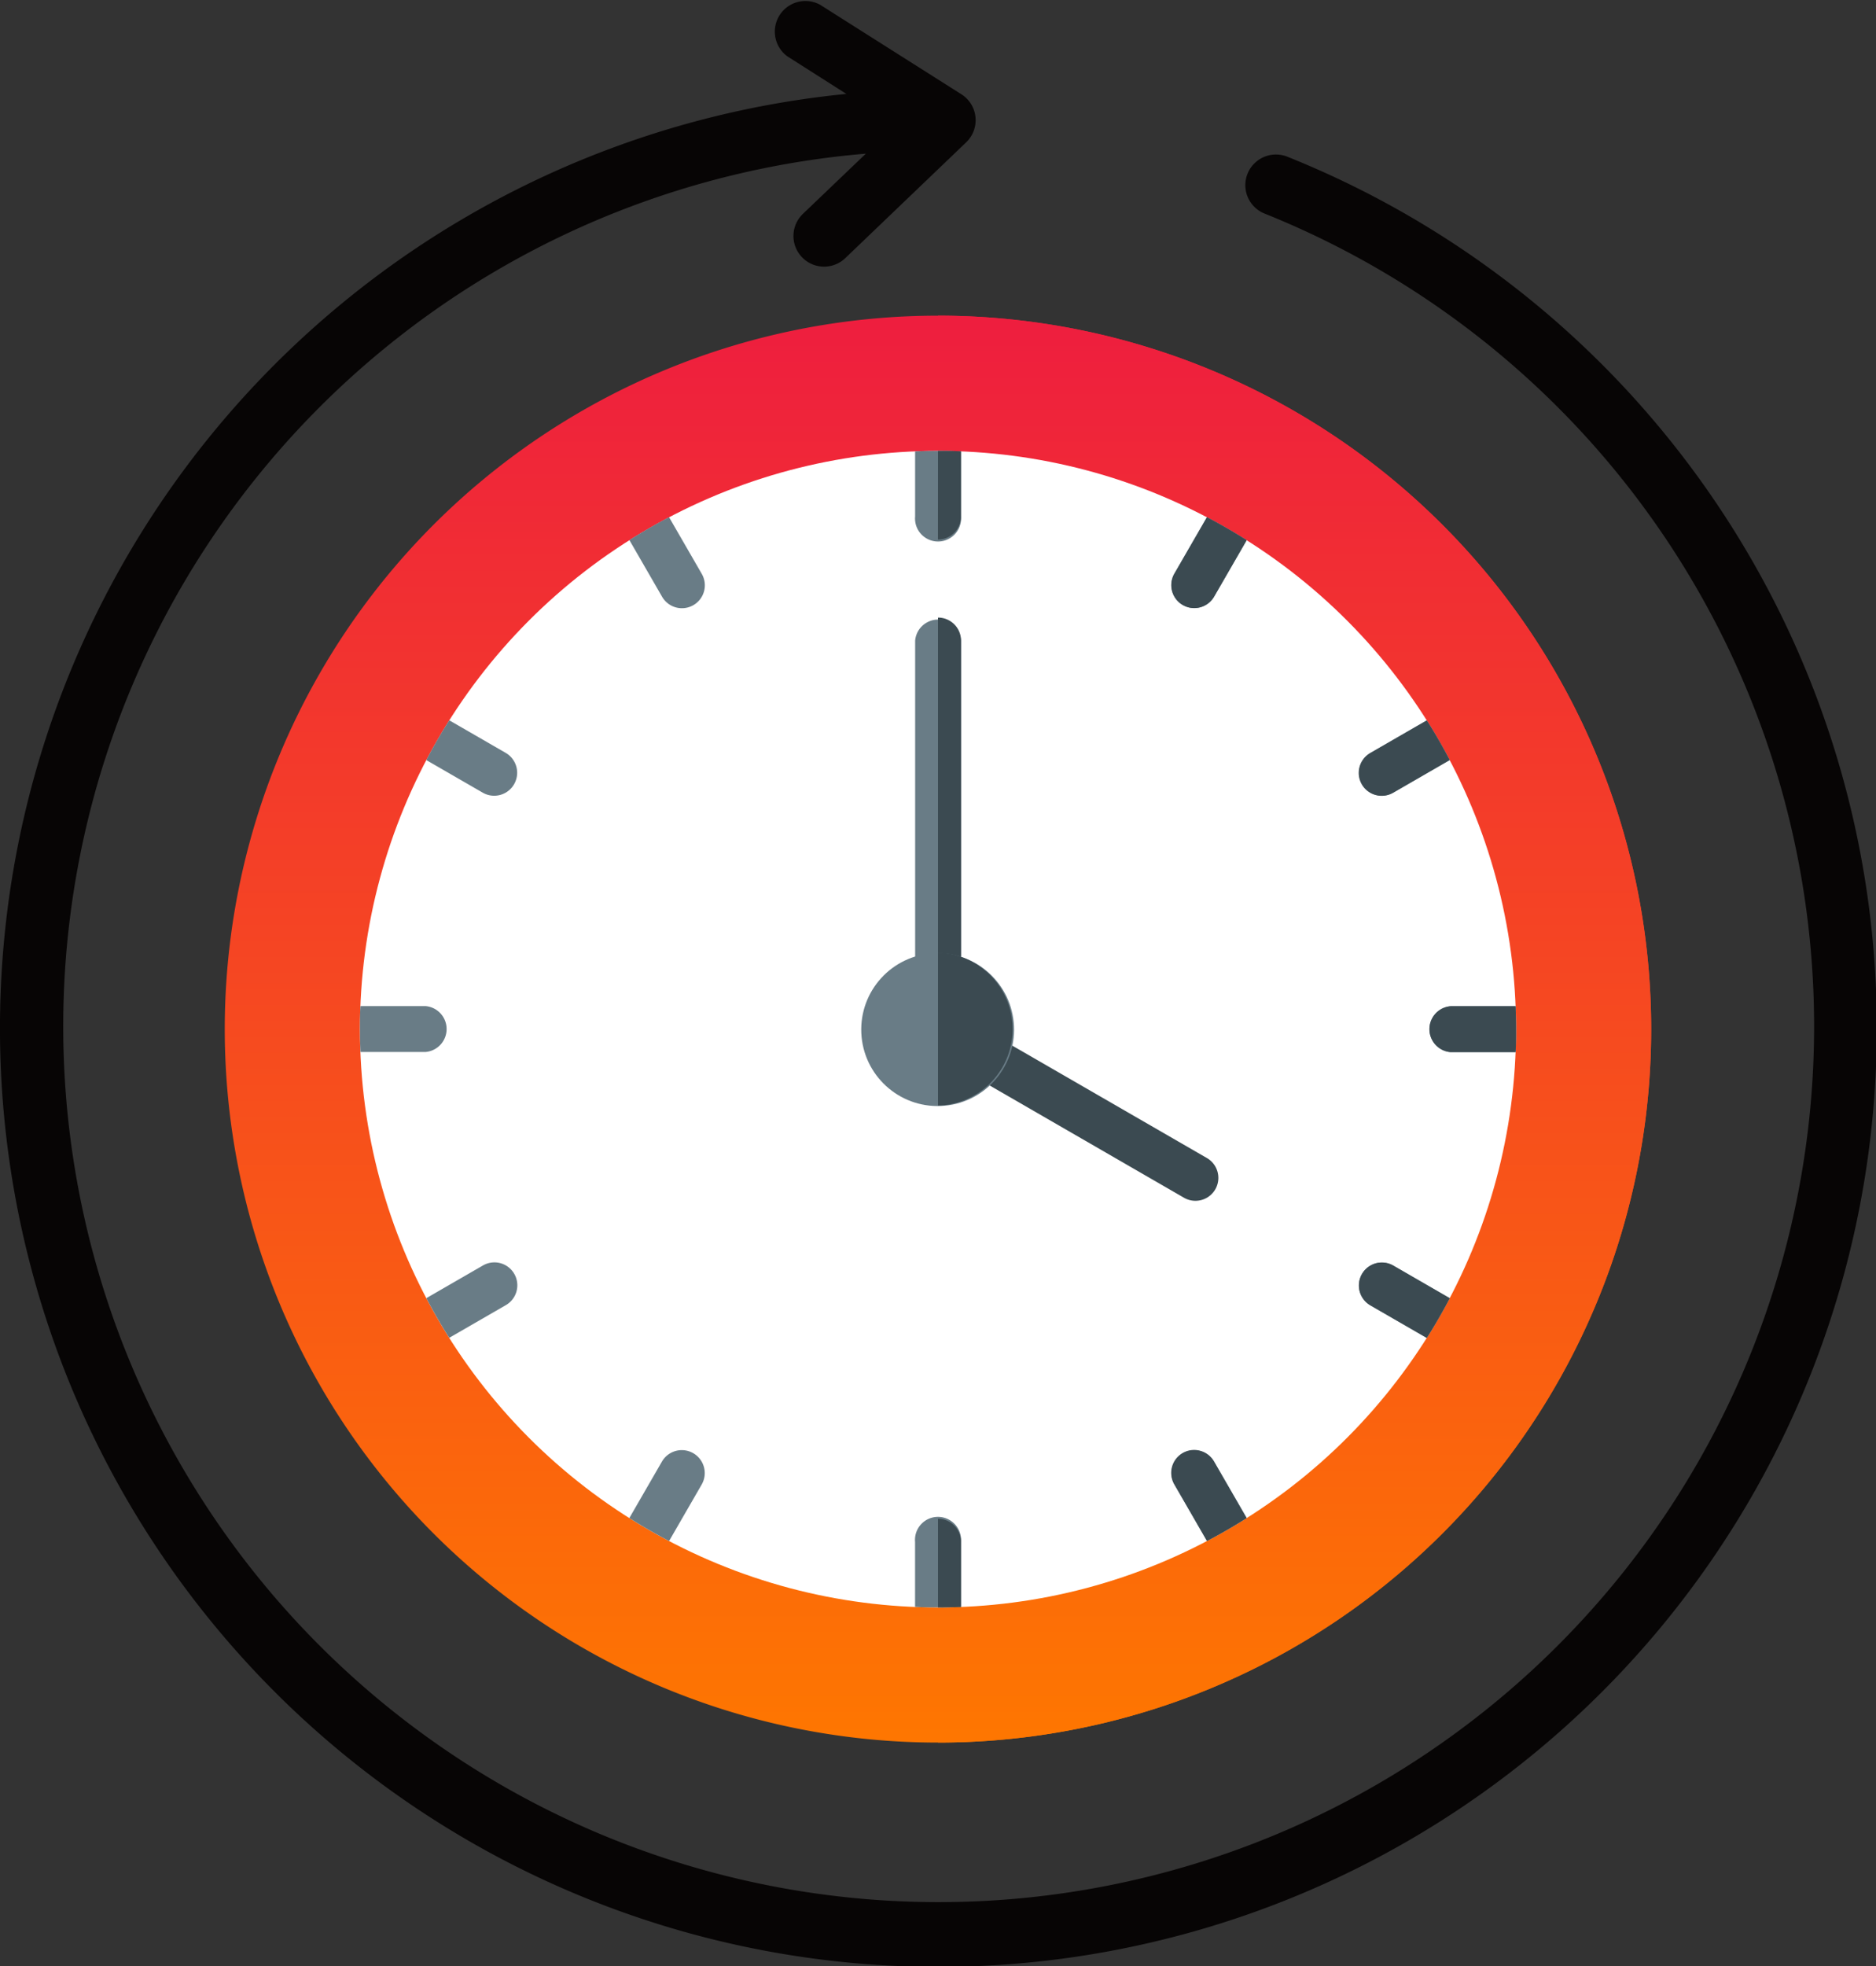
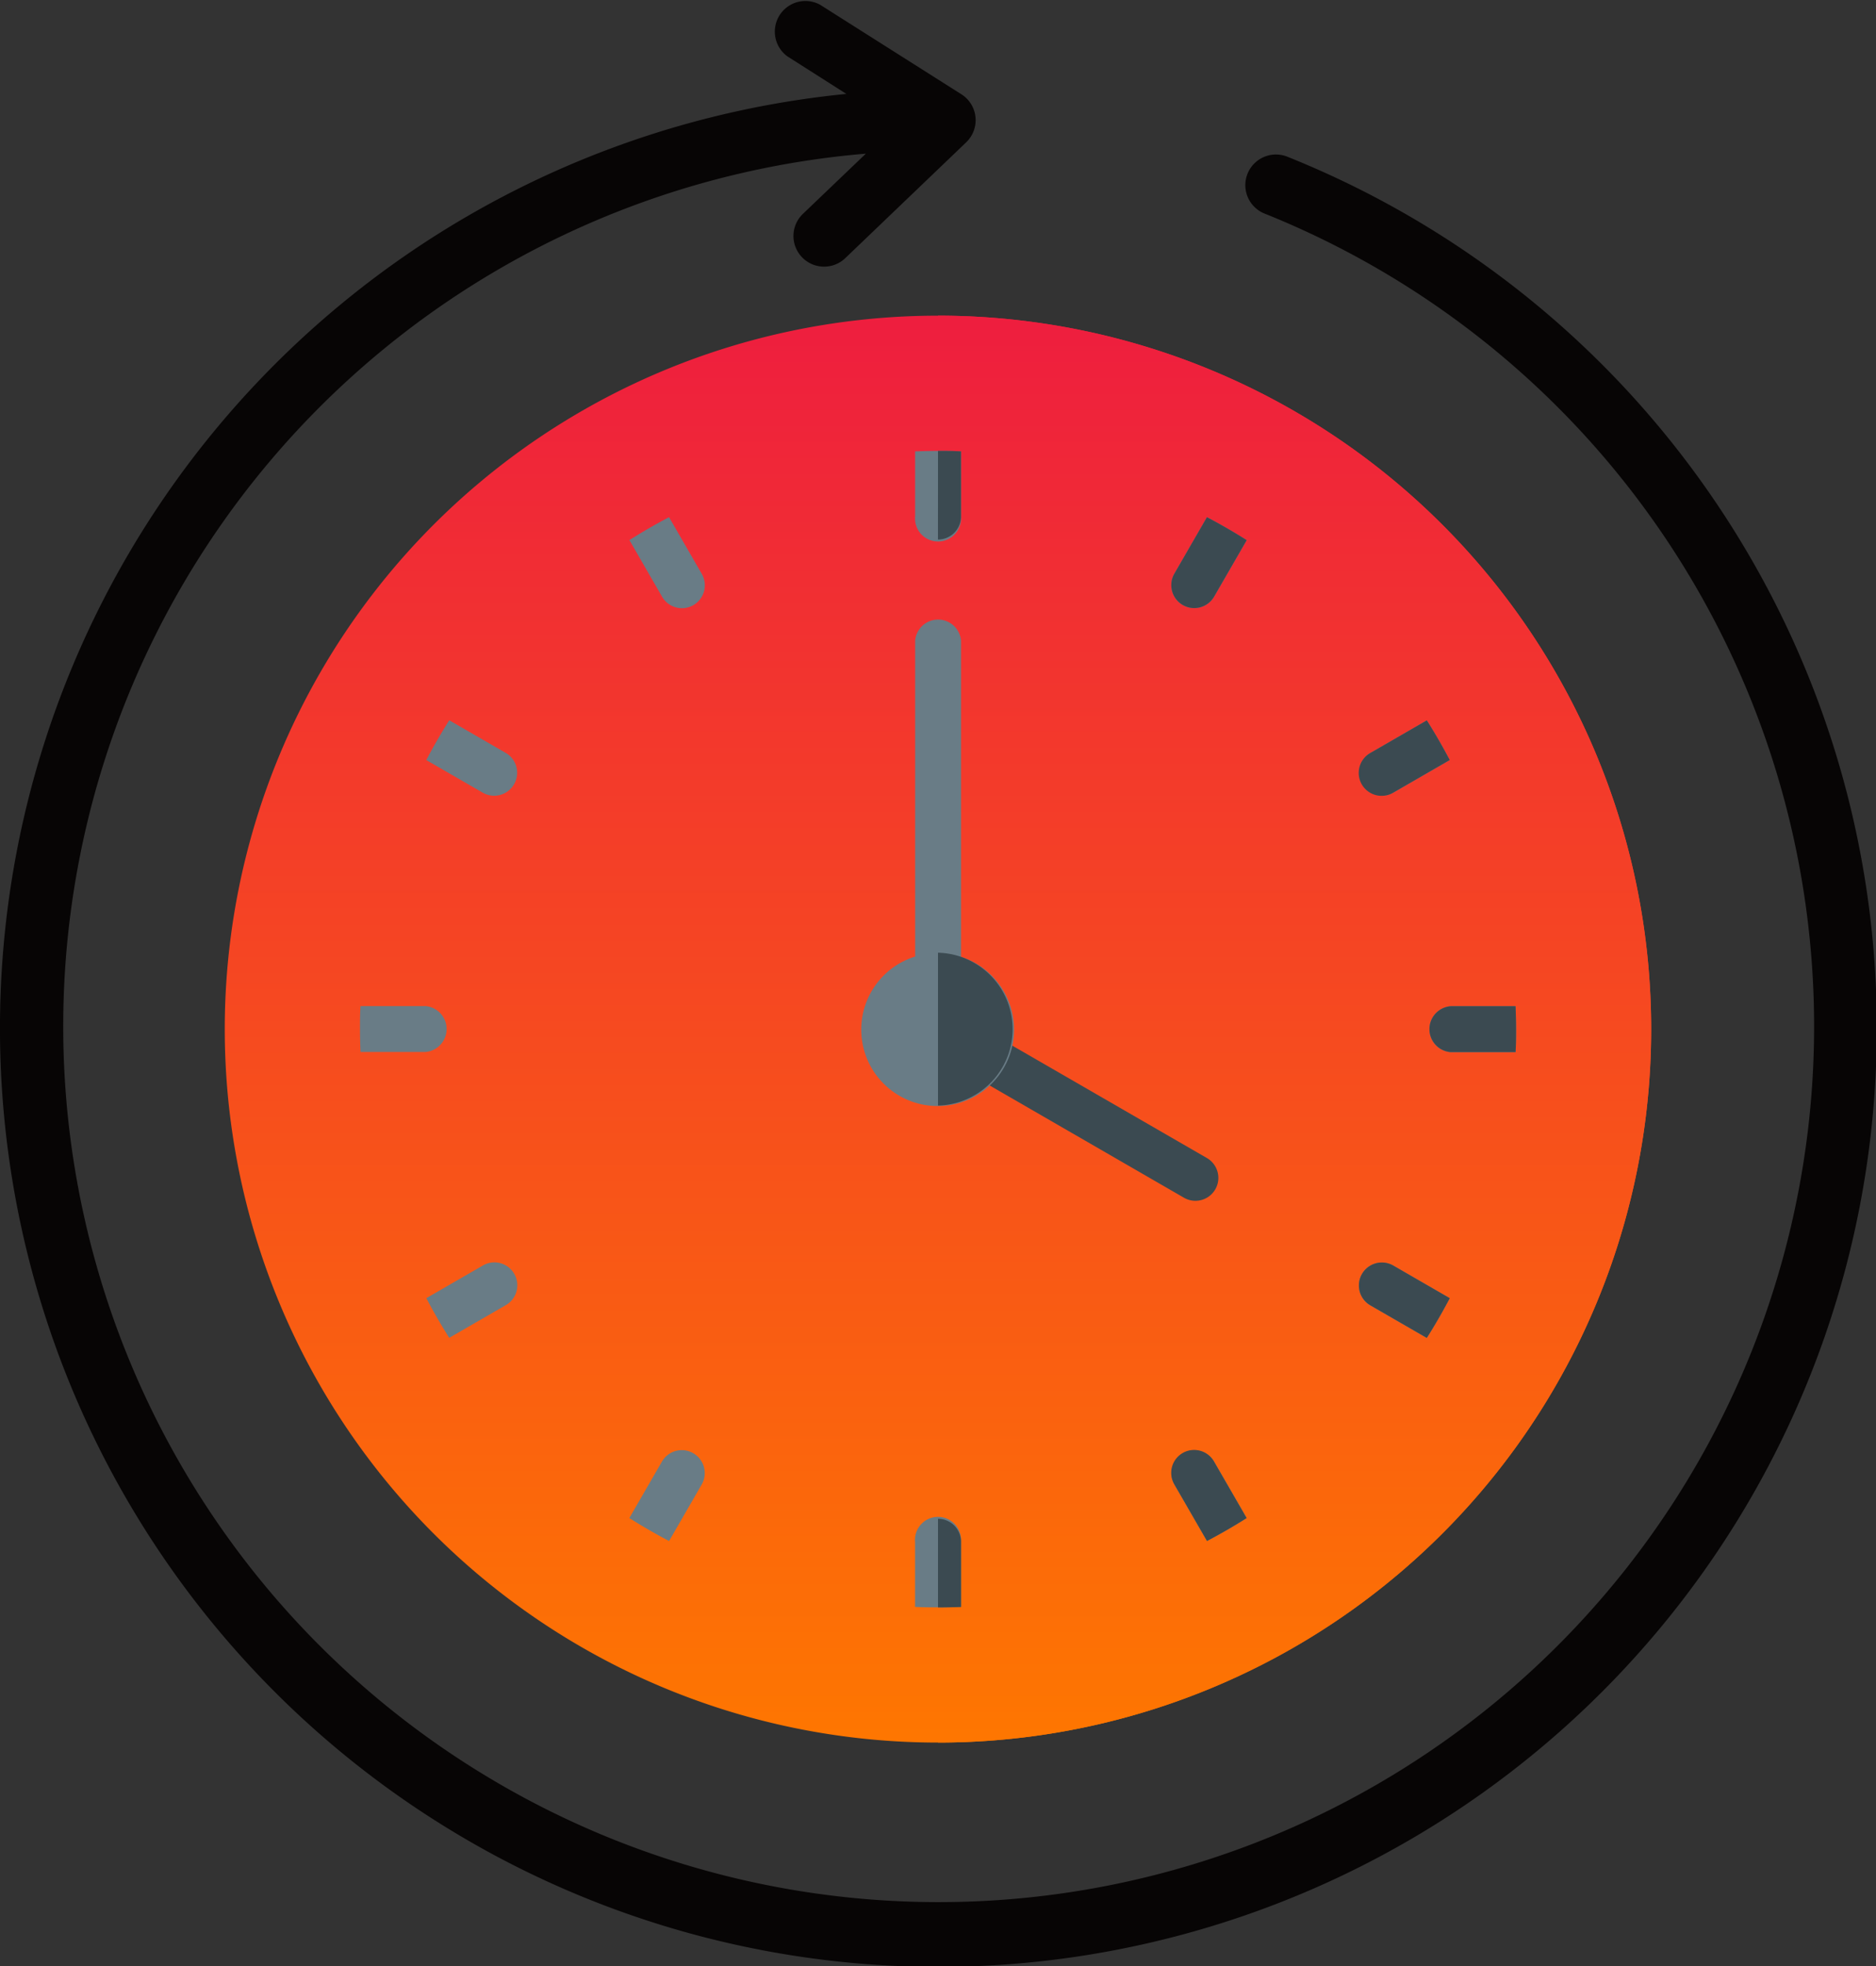
<svg xmlns="http://www.w3.org/2000/svg" width="44.98" height="47.123" viewBox="0 0 44.98 47.123">
  <rect x="0" y="0" width="44.98" height="47.123" fill="#333333" stroke="none" />
  <defs>
    <linearGradient id="linear-gradient" x1="0.5" x2="0.5" y2="1" gradientUnits="objectBoundingBox">
      <stop offset="0" stop-color="#ee1d3f" />
      <stop offset="1" stop-color="#fe7700" />
    </linearGradient>
  </defs>
  <g id="clock" transform="translate(-11.64 0)">
    <g id="Group_22828" data-name="Group 22828" transform="translate(17.029 7.566)">
      <path id="Path_30579" data-name="Path 30579" d="M17.1,0A17.1,17.1,0,1,1,0,17.1,17.1,17.1,0,0,1,17.1,0Z" fill="url(#linear-gradient)" />
      <path id="Path_30571" data-name="Path 30571" d="M256,82.209a17.1,17.1,0,1,1,0,34.2Z" transform="translate(-238.899 -82.209)" fill-rule="evenodd" fill="url(#linear-gradient)" />
-       <circle id="Ellipse_7" data-name="Ellipse 7" cx="13.86" cy="13.86" r="13.86" transform="translate(3.241 3.241)" fill="#fff" />
      <path id="Path_30572" data-name="Path 30572" d="M119.267,117.422c.185,0,.368,0,.551.012,0,.008,0,.015,0,.023v1.538a.552.552,0,1,1-1.1,0v-1.538c0-.008,0-.015,0-.023C118.9,117.427,119.083,117.422,119.267,117.422Zm6.449,1.59q.488.257.952.55l-.012.022-.769,1.332a.55.55,0,0,1-.952-.552l.769-1.332Zm5.271,4.87q.293.463.549.95l-.023.014-1.332.769a.549.549,0,0,1-.547-.952l1.332-.769Zm2.128,6.849c.007.183.012.367.012.551s0,.368-.012.551h-1.56a.552.552,0,0,1,0-1.1h1.56Zm-1.578,7q-.257.488-.55.952l-.022-.012-1.332-.769a.55.55,0,0,1,.552-.952l1.332.769ZM126.668,143q-.463.293-.95.549l-.014-.023-.769-1.332a.549.549,0,0,1,.952-.547l.769,1.332Zm-6.849,2.128c-.183.007-.367.012-.551.012s-.368,0-.551-.012c0-.008,0-.015,0-.023V143.57a.552.552,0,1,1,1.1,0v1.538c0,.008,0,.015,0,.023Zm-7-1.578q-.488-.257-.952-.55l.012-.022.769-1.332a.55.55,0,0,1,.952.552l-.769,1.332Zm-5.271-4.87q-.293-.463-.549-.95l.023-.014,1.332-.769a.549.549,0,1,1,.547.952l-1.332.769Zm-2.128-6.849c-.007-.183-.012-.367-.012-.551s0-.368.012-.551h1.56a.552.552,0,0,1,0,1.1h-1.56Zm1.578-7q.257-.488.55-.952l.022.012,1.332.769a.55.55,0,0,1-.552.953l-1.332-.769Zm4.87-5.271q.463-.293.95-.549l.014.023.769,1.332a.549.549,0,1,1-.952.547l-.769-1.332Z" transform="translate(-102.166 -114.181)" fill="#697c86" fill-rule="evenodd" />
      <path id="Path_30573" data-name="Path 30573" d="M256,117.422c.185,0,.368,0,.551.012,0,.008,0,.015,0,.023v1.538a.552.552,0,0,1-.552.552Zm0,27.72v-2.124a.552.552,0,0,1,.552.552v1.538c0,.008,0,.015,0,.023C256.368,145.138,256.185,145.142,256,145.142Zm6.449-26.131q.488.257.952.55l-.012.022-.769,1.332a.55.55,0,0,1-.952-.552l.769-1.332Zm5.271,4.87q.293.463.549.95l-.023.014-1.332.769a.549.549,0,1,1-.547-.952l1.332-.769Zm2.128,6.849c.007.183.012.366.012.551s0,.368-.012.551h-1.56a.552.552,0,0,1,0-1.1h1.56Zm-1.578,7q-.257.488-.55.952l-.022-.012-1.332-.769a.55.55,0,0,1,.552-.952l1.332.769ZM263.4,143q-.463.293-.95.549l-.014-.023-.769-1.332a.549.549,0,1,1,.952-.547l.769,1.332Z" transform="translate(-238.899 -114.181)" fill="#3b4a51" fill-rule="evenodd" />
      <path id="Path_30574" data-name="Path 30574" d="M251.109,170.7a.552.552,0,0,1-1.1,0v-9.313a.552.552,0,0,1,1.1,0Z" transform="translate(-233.456 -153.598)" fill="#697c86" fill-rule="evenodd" />
-       <path id="Path_30575" data-name="Path 30575" d="M256.552,170.7a.552.552,0,0,1-.552.552V160.834a.552.552,0,0,1,.552.552Z" transform="translate(-238.899 -153.598)" fill="#3b4a51" fill-rule="evenodd" />
+       <path id="Path_30575" data-name="Path 30575" d="M256.552,170.7a.552.552,0,0,1-.552.552a.552.552,0,0,1,.552.552Z" transform="translate(-238.899 -153.598)" fill="#3b4a51" fill-rule="evenodd" />
      <path id="Path_30576" data-name="Path 30576" d="M250.307,263.072a.549.549,0,1,1,.547-.952l6.173,3.564a.549.549,0,1,1-.547.953Z" transform="translate(-233.48 -245.495)" fill="#3b4a51" fill-rule="evenodd" />
      <circle id="Ellipse_8" data-name="Ellipse 8" cx="1.832" cy="1.832" r="1.832" transform="translate(15.18 15.364) rotate(-2.579)" fill="#697c86" />
      <path id="Path_30577" data-name="Path 30577" d="M256,248.113a1.832,1.832,0,0,1,0,3.663Z" transform="translate(-238.899 -232.844)" fill="#3b4a51" fill-rule="evenodd" />
    </g>
    <path id="Path_30578" data-name="Path 30578" d="M41.96,5.119a.734.734,0,1,1,.546-1.363A22.5,22.5,0,1,1,31.933,2.251l-1.414-.9A.734.734,0,0,1,31.3.112l3.39,2.147a.735.735,0,0,1,.118,1.15l-2.9,2.777a.734.734,0,0,1-1.018-1.059L32.4,3.683A20.99,20.99,0,1,0,41.96,5.119Z" transform="translate(0 0)" fill="#070505" fill-rule="evenodd" />
  </g>
</svg>